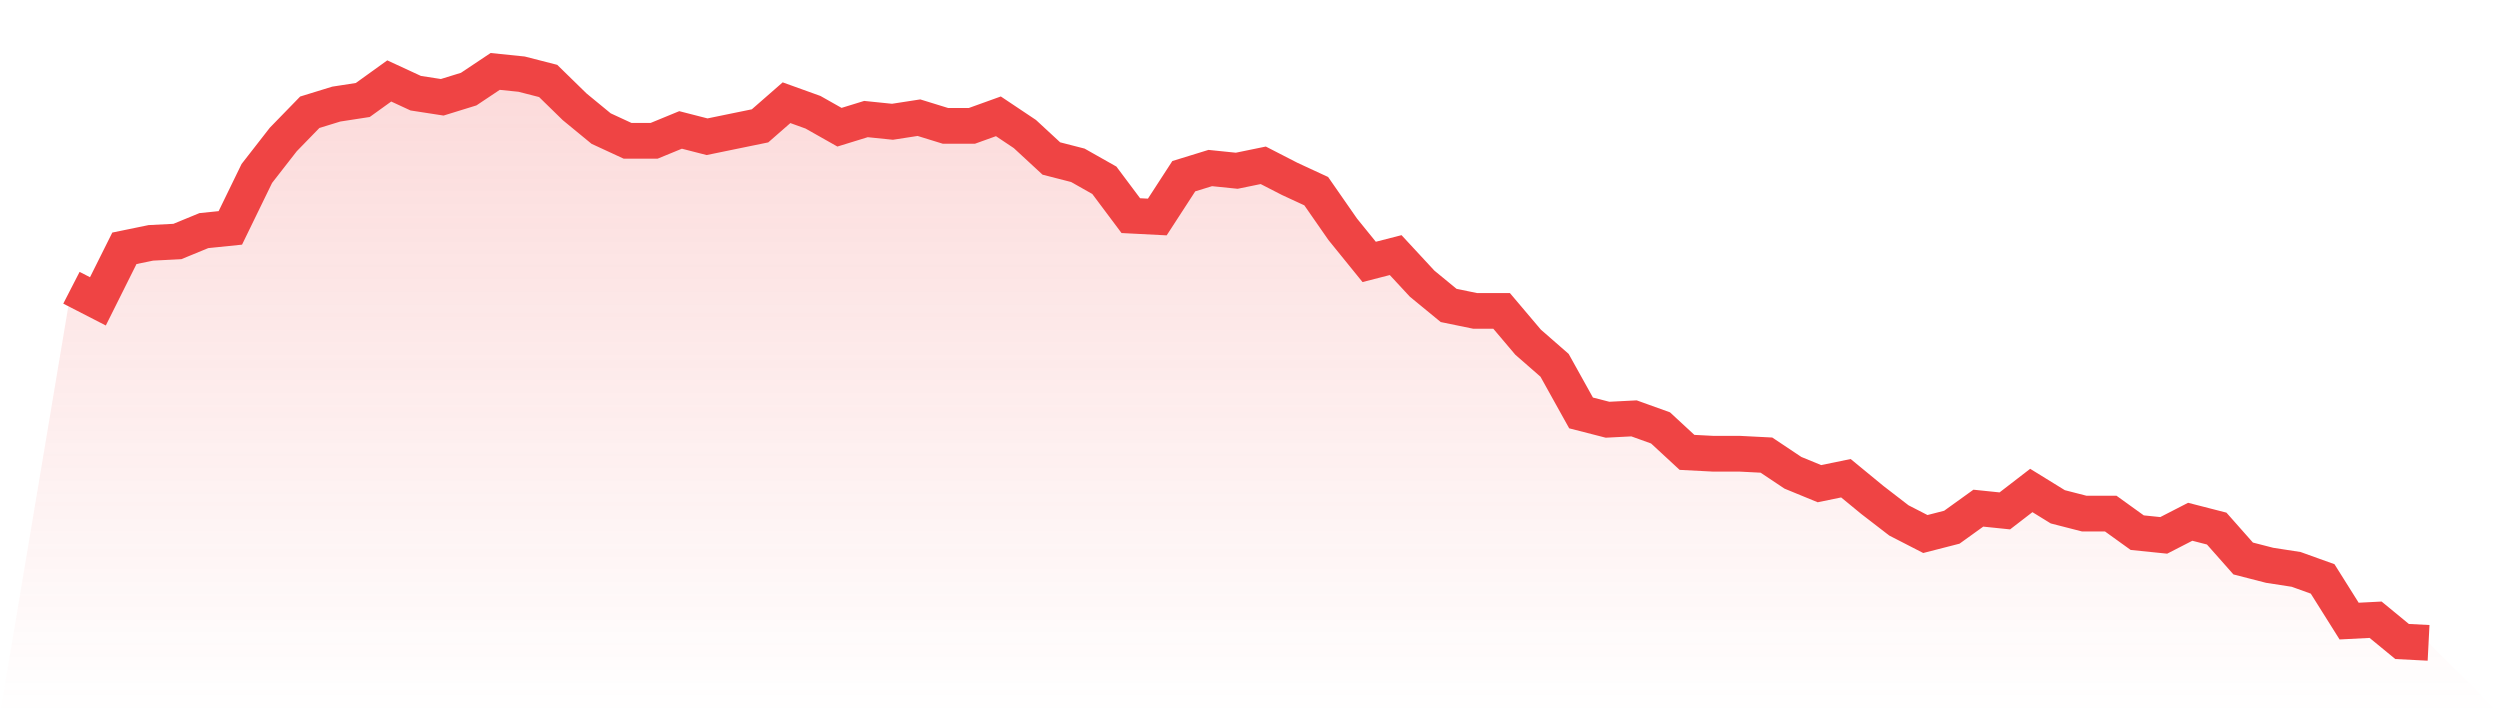
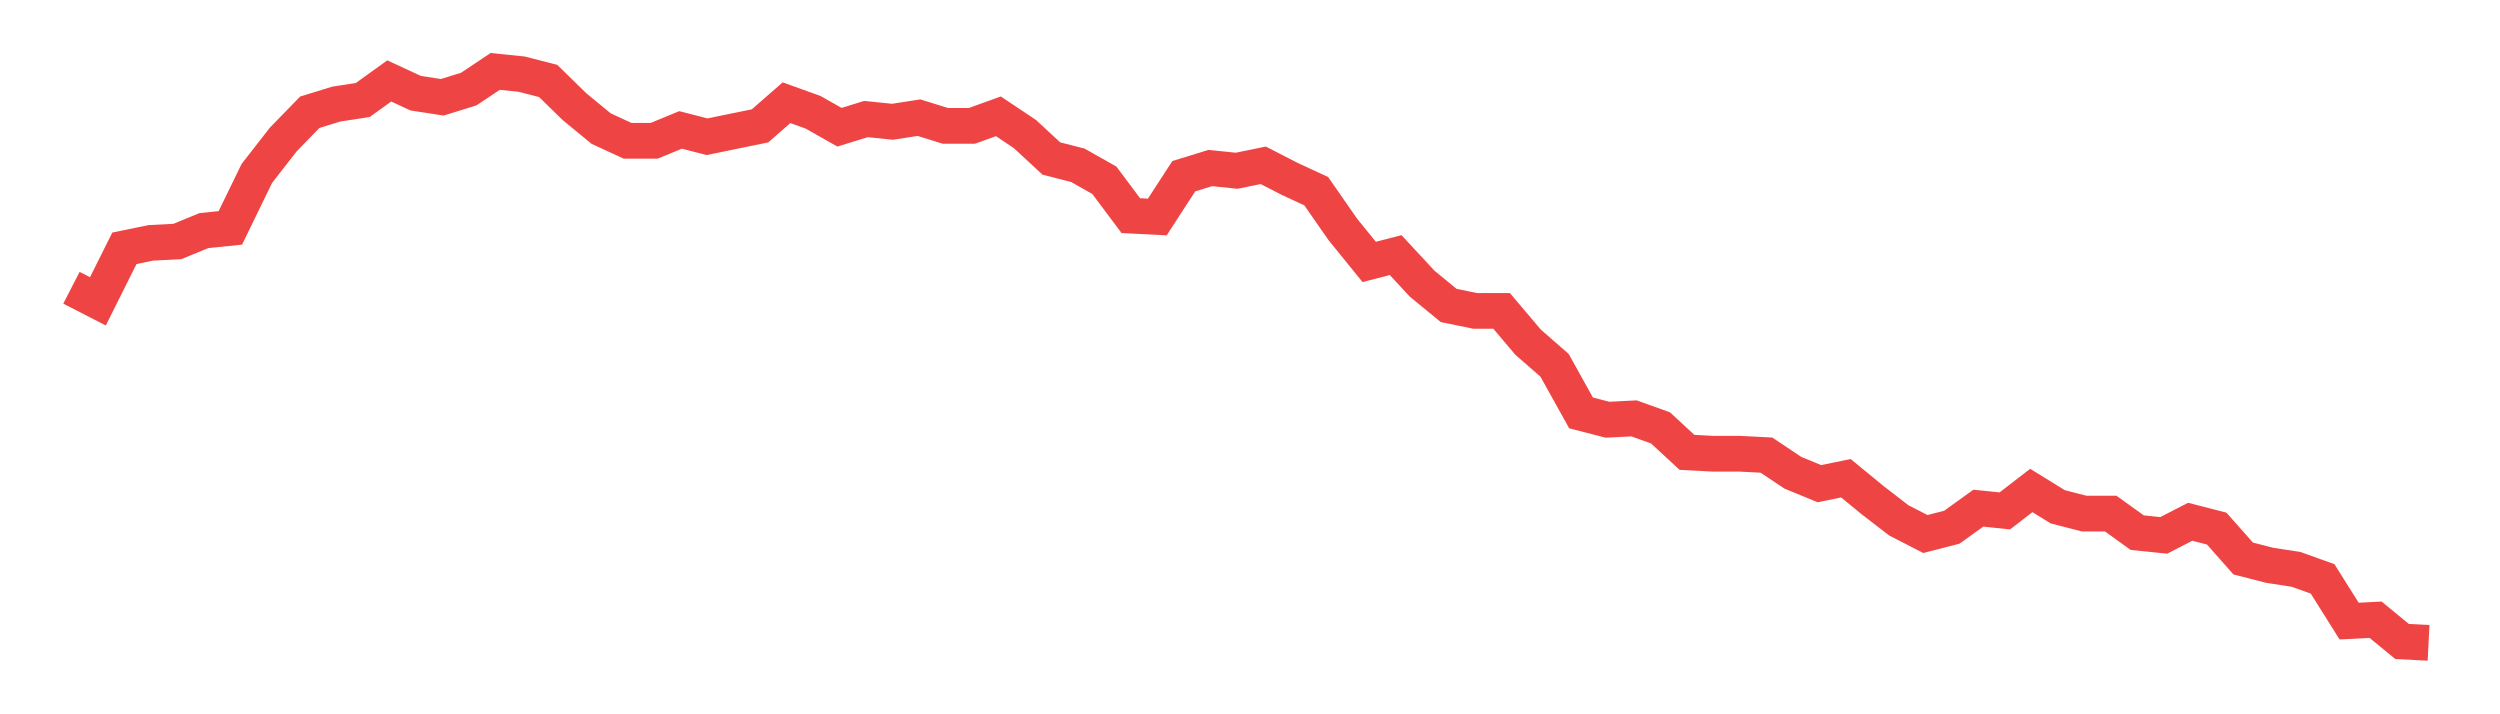
<svg xmlns="http://www.w3.org/2000/svg" viewBox="0 0 140 40">
  <defs>
    <linearGradient id="gradient" x1="0" x2="0" y1="0" y2="1">
      <stop offset="0%" stop-color="#ef4444" stop-opacity="0.2" />
      <stop offset="100%" stop-color="#ef4444" stop-opacity="0" />
    </linearGradient>
  </defs>
-   <path d="M4,16.114 L4,16.114 L5.483,16.876 L6.966,13.905 L8.449,13.6 L9.933,13.524 L11.416,12.914 L12.899,12.762 L14.382,9.714 L15.865,7.81 L17.348,6.286 L18.831,5.829 L20.315,5.6 L21.798,4.533 L23.281,5.219 L24.764,5.448 L26.247,4.99 L27.73,4 L29.213,4.152 L30.697,4.533 L32.18,5.981 L33.663,7.2 L35.146,7.886 L36.629,7.886 L38.112,7.276 L39.596,7.657 L41.079,7.352 L42.562,7.048 L44.045,5.752 L45.528,6.286 L47.011,7.124 L48.494,6.667 L49.978,6.819 L51.461,6.59 L52.944,7.048 L54.427,7.048 L55.91,6.514 L57.393,7.505 L58.876,8.876 L60.36,9.257 L61.843,10.095 L63.326,12.076 L64.809,12.152 L66.292,9.867 L67.775,9.41 L69.258,9.562 L70.742,9.257 L72.225,10.019 L73.708,10.705 L75.191,12.838 L76.674,14.667 L78.157,14.286 L79.64,15.886 L81.124,17.105 L82.607,17.41 L84.09,17.41 L85.573,19.162 L87.056,20.457 L88.539,23.124 L90.022,23.505 L91.506,23.429 L92.989,23.962 L94.472,25.333 L95.955,25.41 L97.438,25.41 L98.921,25.486 L100.404,26.476 L101.888,27.086 L103.371,26.781 L104.854,28 L106.337,29.143 L107.82,29.905 L109.303,29.524 L110.787,28.457 L112.27,28.61 L113.753,27.467 L115.236,28.381 L116.719,28.762 L118.202,28.762 L119.685,29.829 L121.169,29.981 L122.652,29.219 L124.135,29.6 L125.618,31.276 L127.101,31.657 L128.584,31.886 L130.067,32.419 L131.551,34.781 L133.034,34.705 L134.517,35.924 L136,36 L140,40 L0,40 z" fill="url(#gradient)" />
  <path d="M4,16.114 L4,16.114 L5.483,16.876 L6.966,13.905 L8.449,13.6 L9.933,13.524 L11.416,12.914 L12.899,12.762 L14.382,9.714 L15.865,7.81 L17.348,6.286 L18.831,5.829 L20.315,5.6 L21.798,4.533 L23.281,5.219 L24.764,5.448 L26.247,4.99 L27.73,4 L29.213,4.152 L30.697,4.533 L32.18,5.981 L33.663,7.2 L35.146,7.886 L36.629,7.886 L38.112,7.276 L39.596,7.657 L41.079,7.352 L42.562,7.048 L44.045,5.752 L45.528,6.286 L47.011,7.124 L48.494,6.667 L49.978,6.819 L51.461,6.59 L52.944,7.048 L54.427,7.048 L55.91,6.514 L57.393,7.505 L58.876,8.876 L60.36,9.257 L61.843,10.095 L63.326,12.076 L64.809,12.152 L66.292,9.867 L67.775,9.41 L69.258,9.562 L70.742,9.257 L72.225,10.019 L73.708,10.705 L75.191,12.838 L76.674,14.667 L78.157,14.286 L79.64,15.886 L81.124,17.105 L82.607,17.41 L84.09,17.41 L85.573,19.162 L87.056,20.457 L88.539,23.124 L90.022,23.505 L91.506,23.429 L92.989,23.962 L94.472,25.333 L95.955,25.41 L97.438,25.41 L98.921,25.486 L100.404,26.476 L101.888,27.086 L103.371,26.781 L104.854,28 L106.337,29.143 L107.82,29.905 L109.303,29.524 L110.787,28.457 L112.27,28.61 L113.753,27.467 L115.236,28.381 L116.719,28.762 L118.202,28.762 L119.685,29.829 L121.169,29.981 L122.652,29.219 L124.135,29.6 L125.618,31.276 L127.101,31.657 L128.584,31.886 L130.067,32.419 L131.551,34.781 L133.034,34.705 L134.517,35.924 L136,36" fill="none" stroke="#ef4444" stroke-width="2" />
</svg>